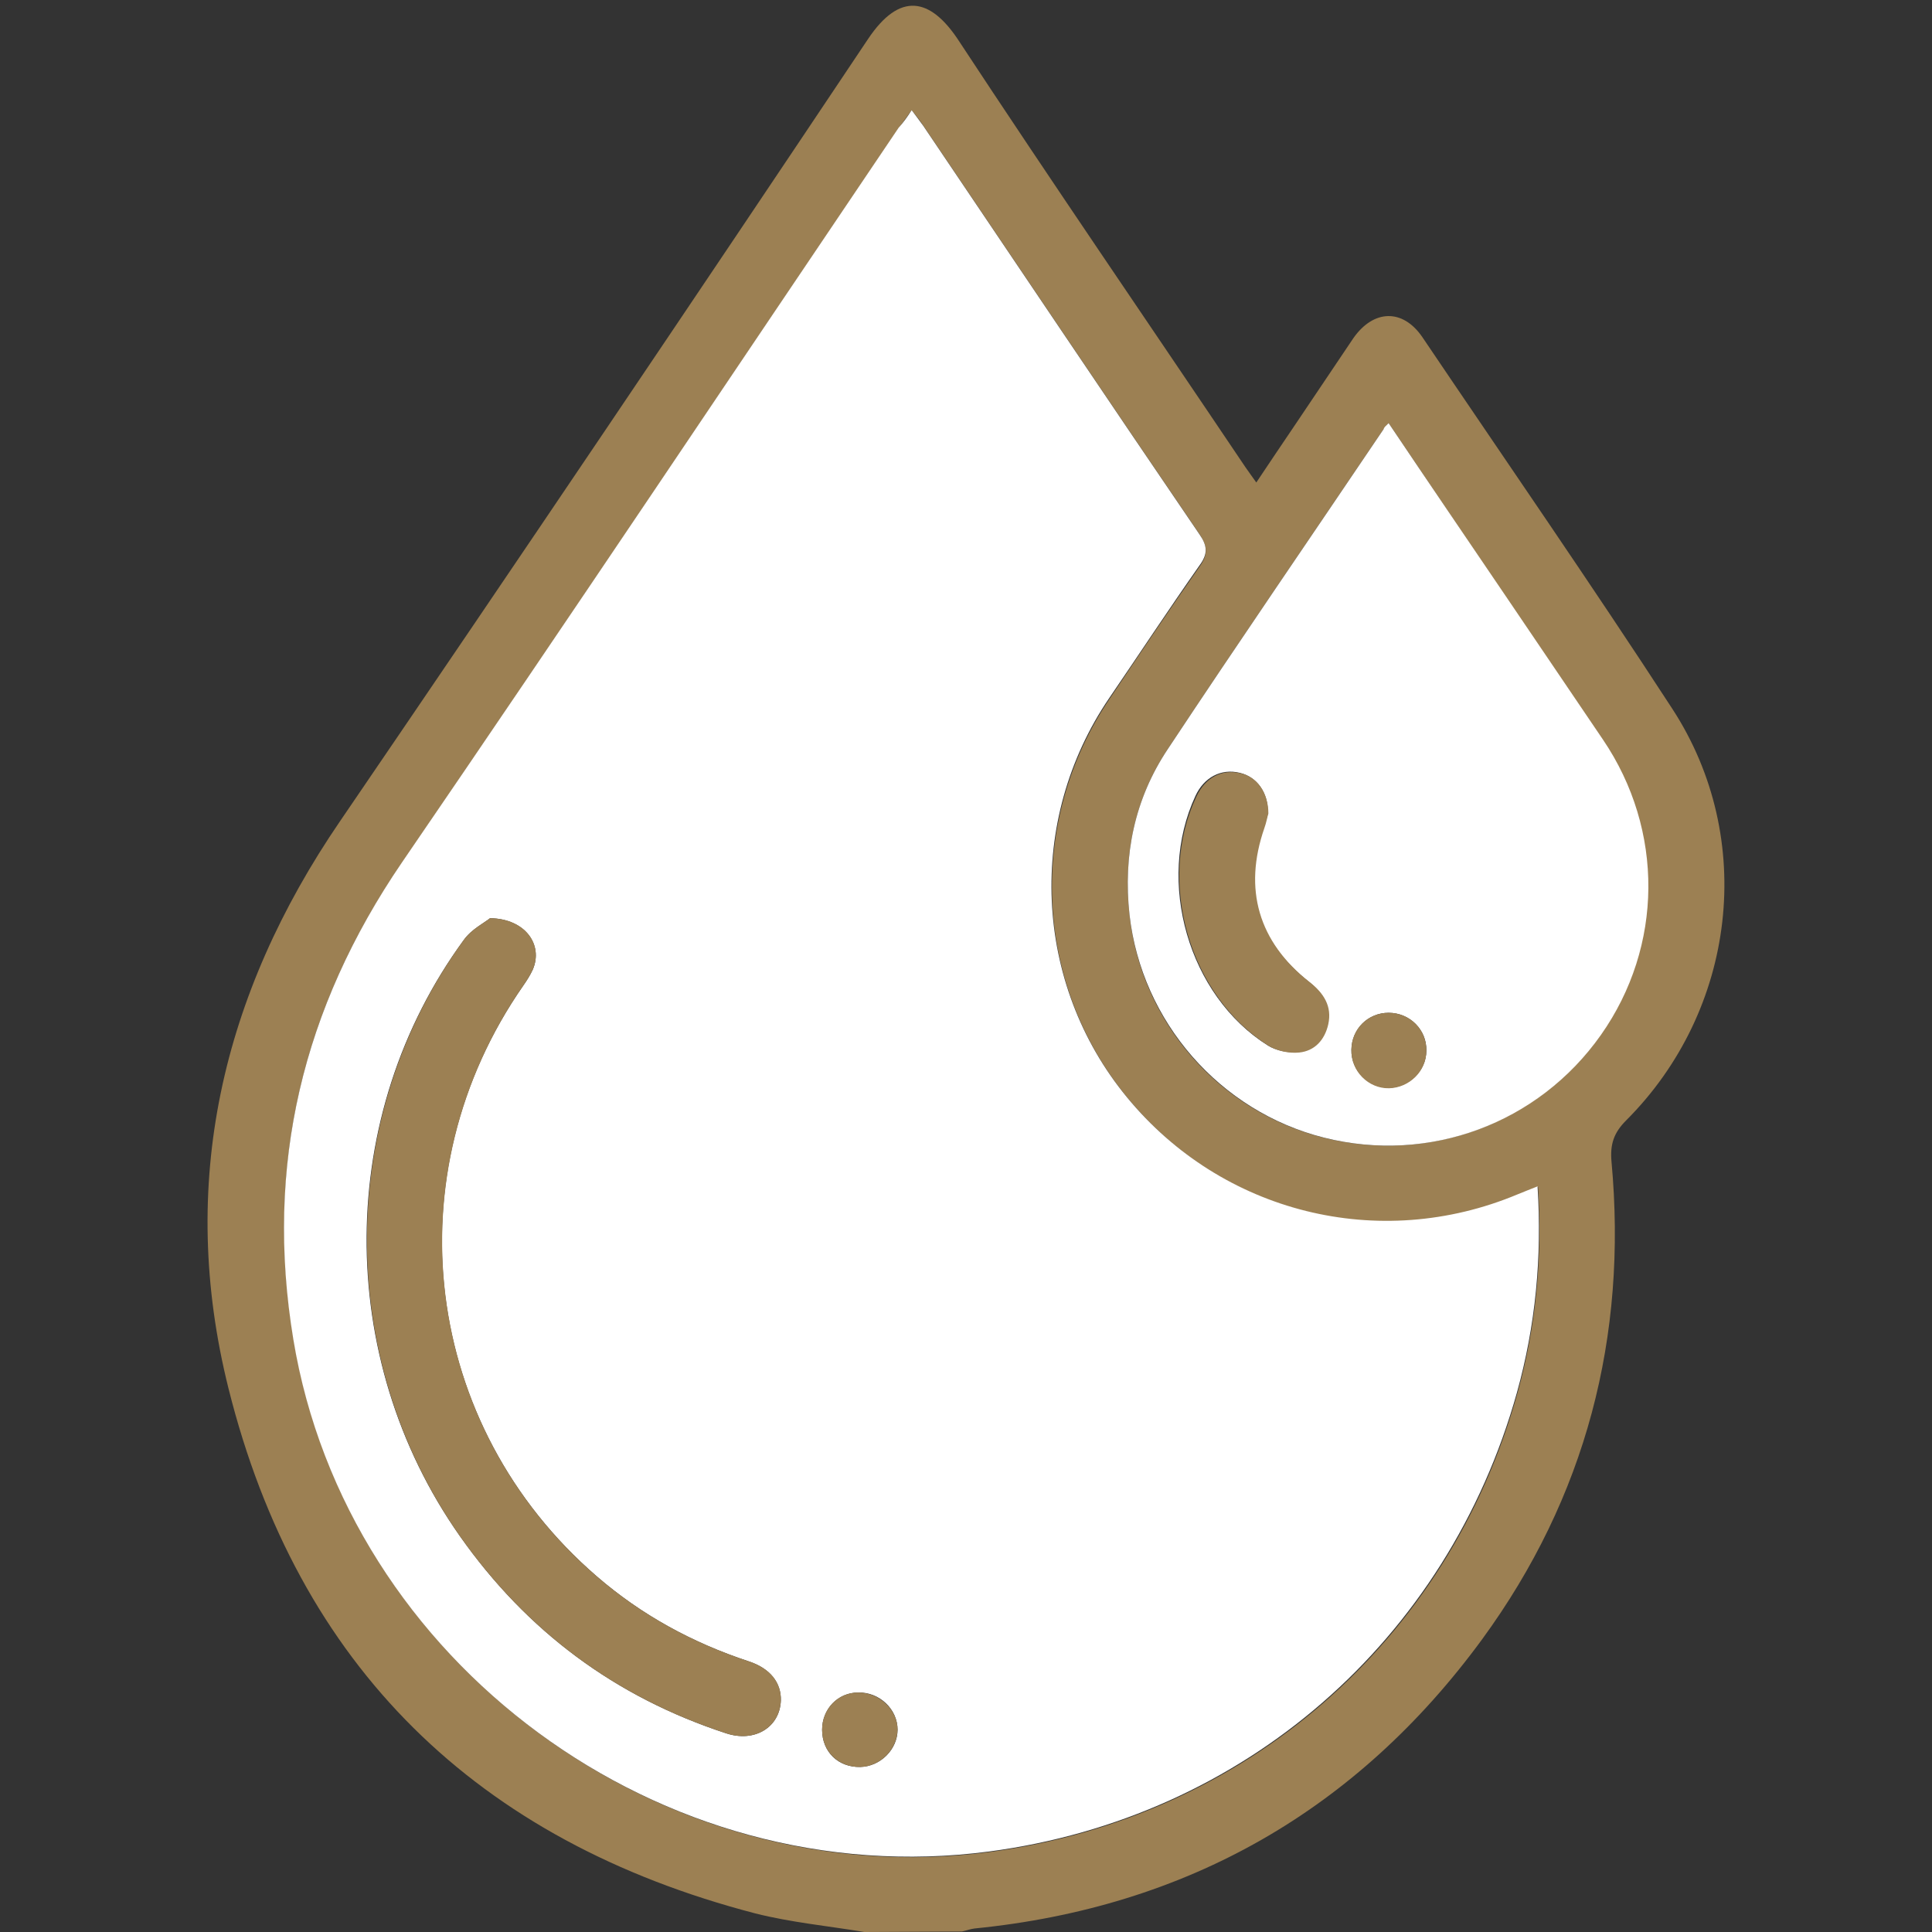
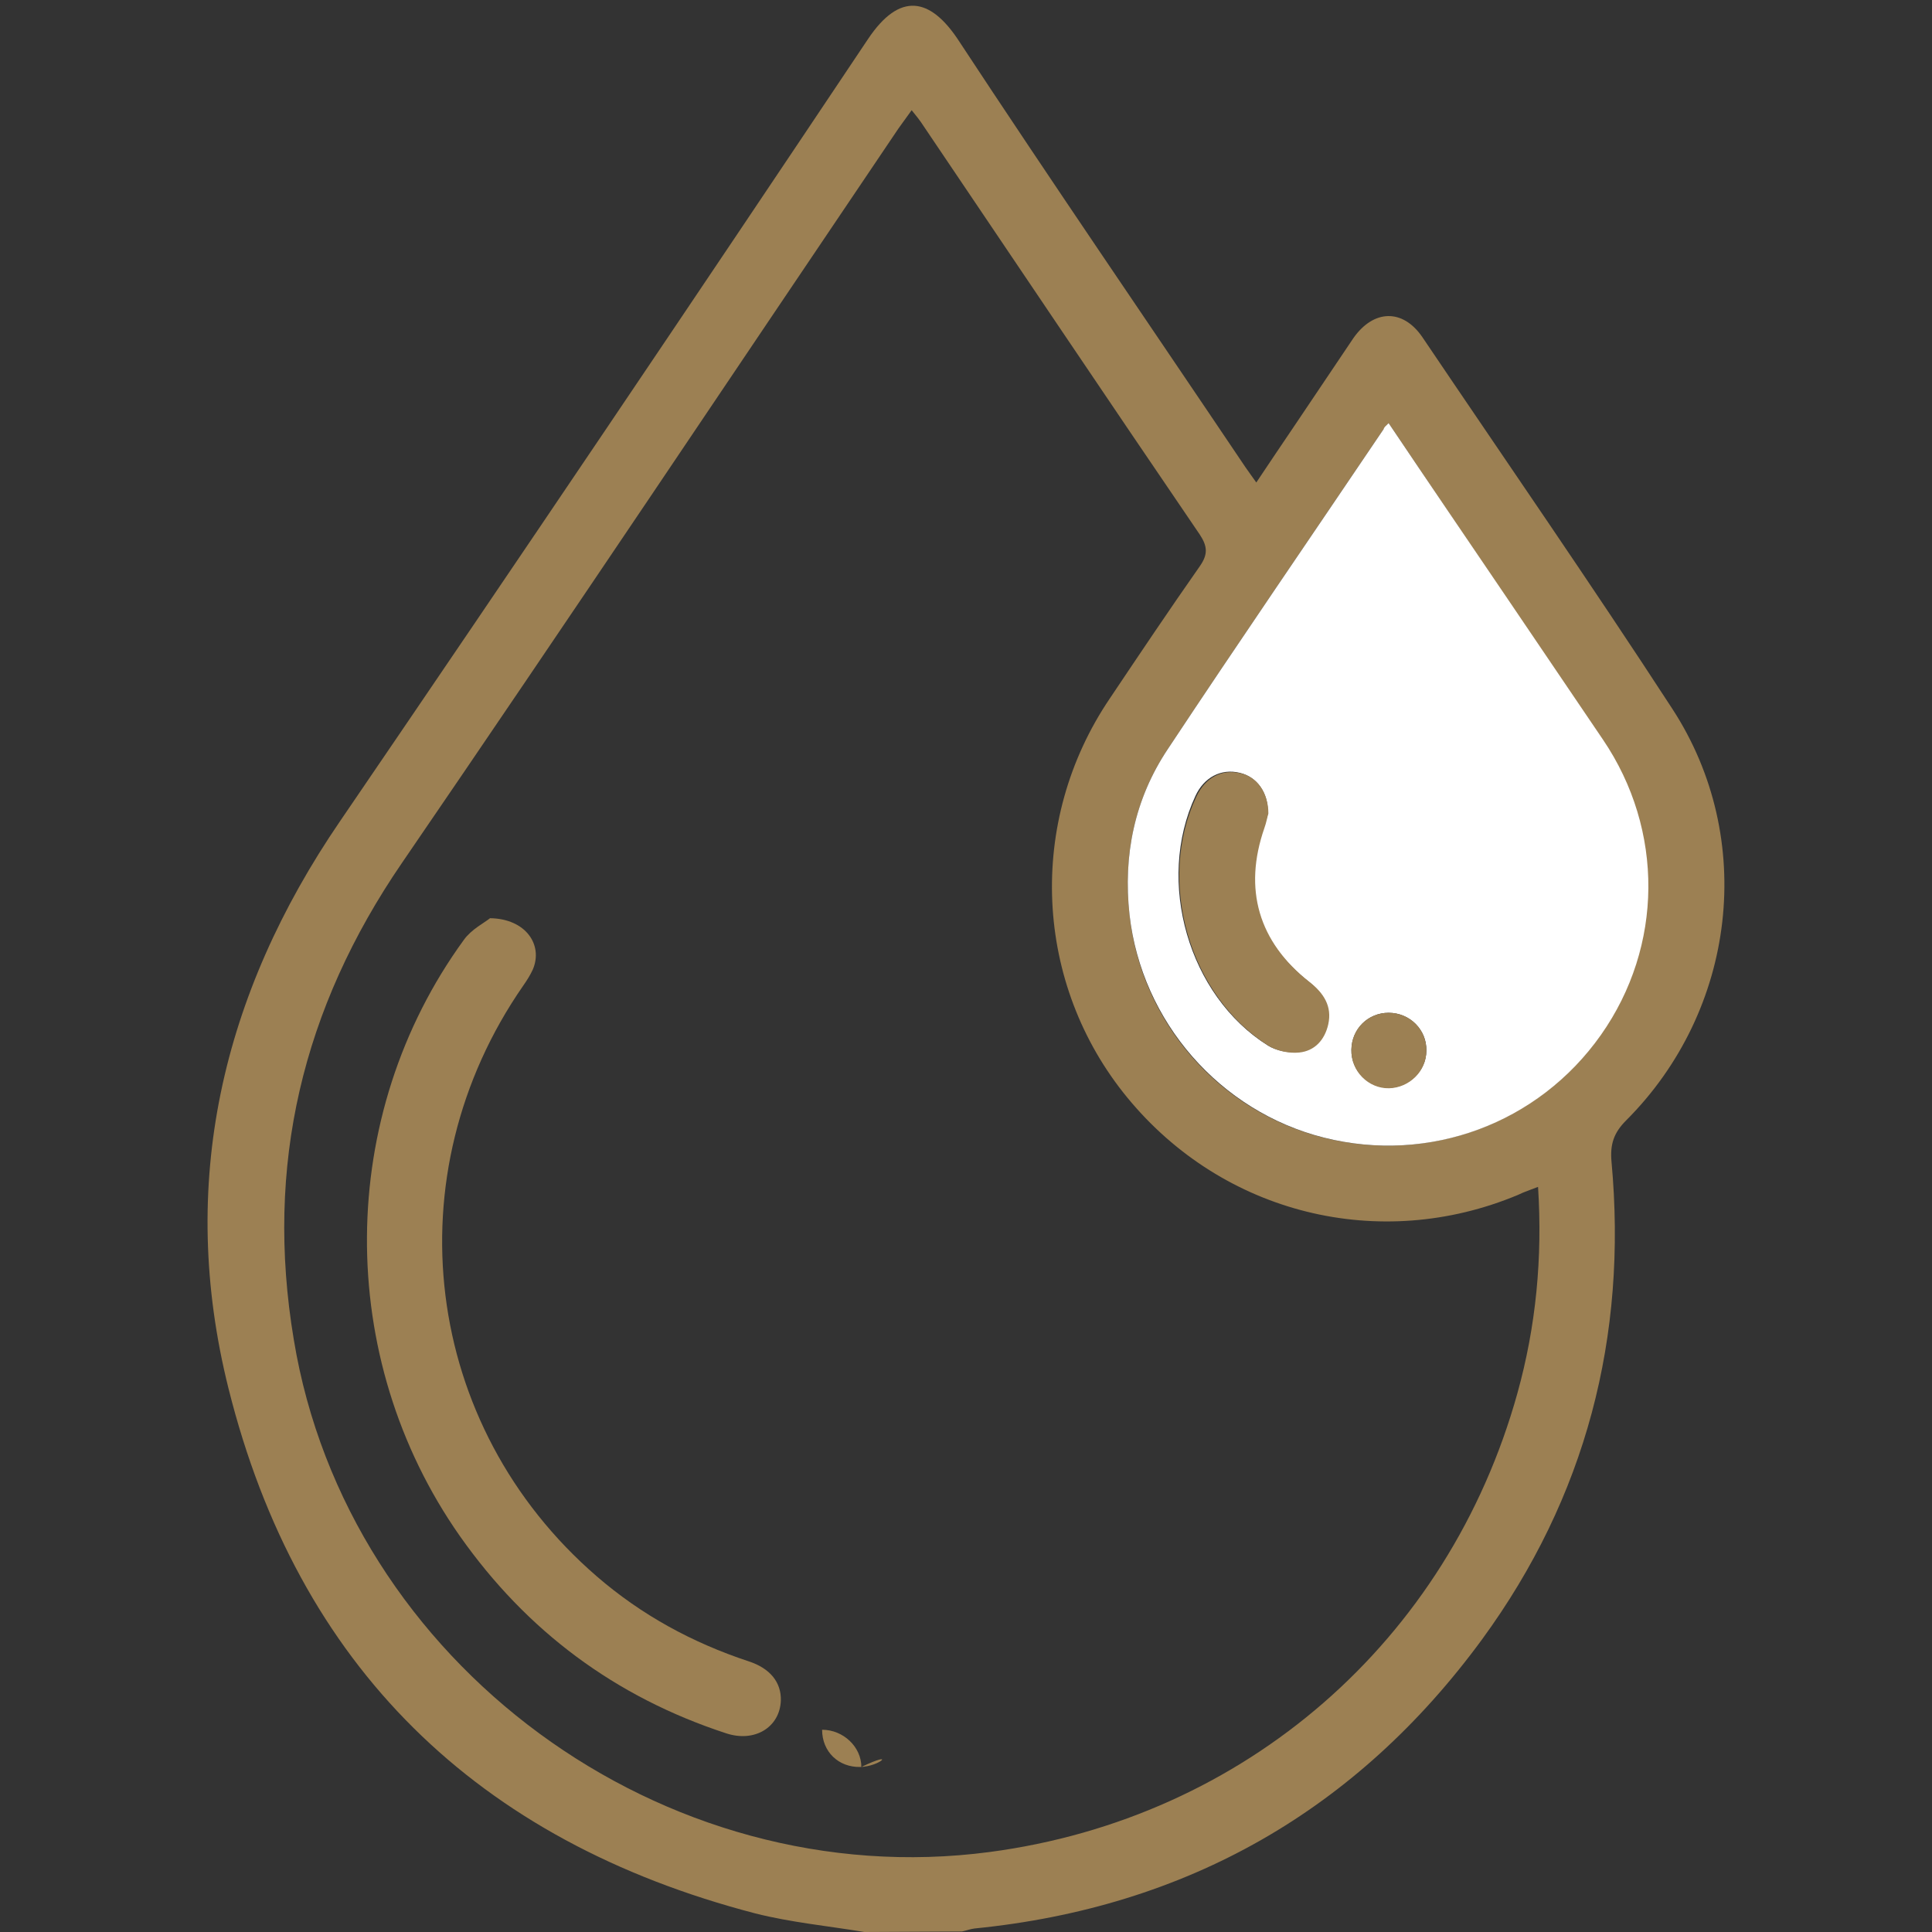
<svg xmlns="http://www.w3.org/2000/svg" version="1.1" id="Calque_1" x="0px" y="0px" viewBox="0 0 384 384" style="enable-background:new 0 0 384 384;" xml:space="preserve">
  <rect x="0" y="0" width="384" height="384" fill="#333333" stroke="none" />
  <style type="text/css">
	.st0{fill:#9C8053;}
	.st1{fill:#FFFFFF;}
</style>
  <path class="st0" d="M171.8,384c-7.2-1.2-14.6-1.9-21.7-3.7c-55.3-14.4-90.9-49.1-104.7-104.4c-10.1-40.5-1.4-78.2,22.2-112.7  c35.2-51.6,70.2-103.5,104.9-155.4c6.4-9.6,12.4-8.1,17.8-0.1c18.8,28.6,38.1,56.7,57.2,85.1c0.6,0.9,1.3,1.8,2.2,3.1  c2.6-3.9,5.1-7.6,7.6-11.3c3.9-5.8,7.8-11.6,11.7-17.4c4-5.7,9.8-5.9,13.7-0.2c16.6,24.6,33.5,49,49.7,73.9  c16.8,25.8,12.7,59.9-9.2,81.8c-2.5,2.5-3.2,4.8-2.9,8.2c3.2,34.8-5.1,66.7-25.7,94.9c-24.9,34-58.7,53.3-100.9,57.5  c-0.8,0.1-1.6,0.4-2.5,0.6L171.8,384L171.8,384z M181.2,21.9c-1,1.4-1.8,2.5-2.6,3.6c-32.9,48.7-65.5,97.5-98.7,146  c-19.8,28.9-27.3,60.2-21.5,94.8c10.6,64.3,73.4,110.4,138.3,101.8c50.7-6.7,91.2-41.9,104.9-91.2c3.7-13.3,5-26.9,4.1-41  c-1.5,0.6-2.8,1-4,1.6c-27.5,11.5-58.6,3.8-77.6-19.3c-18.6-22.6-20.1-54.9-3.5-79.4c5.9-8.8,11.8-17.6,17.9-26.3  c1.6-2.3,1.5-3.9,0-6.2c-18.4-27-36.6-54.1-54.9-81.2C182.9,24,182.1,23,181.2,21.9L181.2,21.9z M276,84.1c-0.6,0.6-0.9,0.9-1,1.2  c-14.3,21.2-28.8,42.3-42.9,63.6c-6.6,9.9-8.9,21.1-7.6,32.9c2.3,21.4,17.9,39.1,38.5,44.3c21,5.3,42.7-2.8,55.1-20.4  c12.4-17.6,12.5-40.6,0.4-58.7c-6.3-9.3-12.6-18.6-18.9-27.9C291.8,107.6,284,96,276,84.1L276,84.1z" />
-   <path class="st1" d="M181.2,21.9c0.9,1.2,1.6,2.1,2.3,3.1c18.3,27.1,36.5,54.2,54.9,81.2c1.6,2.3,1.7,3.9,0,6.2  c-6.1,8.7-11.9,17.5-17.9,26.3c-16.6,24.4-15.1,56.8,3.5,79.4c18.9,23,50.1,30.8,77.6,19.3c1.2-0.5,2.5-1,4-1.6  c0.9,14.1-0.4,27.7-4.1,41c-13.8,49.3-54.2,84.5-104.9,91.2c-65,8.6-127.7-37.5-138.3-101.8c-5.7-34.5,1.8-65.8,21.6-94.8  c33.2-48.5,65.8-97.3,98.7-146C179.5,24.4,180.3,23.3,181.2,21.9L181.2,21.9z M97.4,182.5c-1.1,0.9-3.7,2.2-5.2,4.3  c-25.5,34.8-25.8,83-0.8,118.5c13.3,18.9,30.9,32,52.9,39.2c5.7,1.9,10.7-1.2,10.9-6.5c0.1-3.5-2.1-6.4-6.4-7.8  c-11.2-3.7-21.3-9.2-30.2-16.9C84,283.4,77.8,233.5,104,195.9c0.7-1,1.4-2.1,1.9-3.2C108,187.8,104.4,182.6,97.4,182.5L97.4,182.5z   M171,351.2c4-0.1,7.4-3.5,7.4-7.4c0-4.1-3.6-7.5-7.8-7.4c-4.1,0-7.2,3.3-7.2,7.4C163.4,348.2,166.6,351.3,171,351.2L171,351.2z" />
  <path class="st1" d="M276,84.1c8,11.9,15.9,23.5,23.7,35c6.3,9.3,12.6,18.6,18.9,27.9c12.2,18,12,41.1-0.4,58.7  c-12.4,17.6-34.1,25.7-55.1,20.4c-20.6-5.2-36.2-23-38.6-44.3c-1.3-11.8,1-23,7.6-32.9c14.1-21.3,28.6-42.4,42.9-63.6  C275.1,84.9,275.4,84.7,276,84.1L276,84.1z M252,161.7c0.1-4.2-2.2-7.3-5.6-8.1c-3.7-0.9-7.1,0.9-8.8,4.6  c-7.9,17-1.4,39.7,14.4,49.6c1.6,1,4,1.5,6,1.3c3.1-0.3,5.2-2.5,5.8-5.6c0.8-3.6-0.9-6.2-3.7-8.4c-10.2-8-13.2-18.5-9-30.6  C251.6,163.4,251.9,162.2,252,161.7L252,161.7z M276,201.3c-4.1,0-7.3,3.2-7.4,7.3c-0.1,4.2,3.4,7.7,7.5,7.6c4-0.1,7.4-3.4,7.4-7.4  C283.6,204.7,280.2,201.3,276,201.3L276,201.3z" />
  <path class="st0" d="M97.4,182.5c7.1,0.1,10.6,5.3,8.5,10.2c-0.5,1.1-1.2,2.2-1.9,3.2c-26.1,37.6-20,87.5,14.6,117.4  c8.9,7.7,19,13.2,30.2,16.9c4.3,1.4,6.5,4.2,6.4,7.8c-0.2,5.3-5.2,8.4-10.9,6.5c-22-7.2-39.6-20.3-52.9-39.2  c-24.9-35.5-24.6-83.6,0.8-118.5C93.7,184.7,96.3,183.4,97.4,182.5L97.4,182.5z" />
-   <path class="st0" d="M171,351.2c-4.3,0.1-7.6-3-7.6-7.4c0-4.1,3.1-7.4,7.2-7.4c4.2,0,7.8,3.4,7.8,7.4  C178.3,347.8,174.9,351.1,171,351.2L171,351.2z" />
+   <path class="st0" d="M171,351.2c-4.3,0.1-7.6-3-7.6-7.4c4.2,0,7.8,3.4,7.8,7.4  C178.3,347.8,174.9,351.1,171,351.2L171,351.2z" />
  <path class="st0" d="M252.1,161.7c-0.2,0.6-0.4,1.8-0.8,2.9c-4.2,12.1-1.2,22.6,9,30.6c2.8,2.2,4.5,4.8,3.7,8.4  c-0.7,3.1-2.7,5.3-5.8,5.6c-2,0.2-4.3-0.3-6-1.3c-15.8-9.9-22.4-32.7-14.4-49.6c1.8-3.8,5.1-5.5,8.8-4.6  C249.8,154.4,252.1,157.5,252.1,161.7L252.1,161.7z" />
  <path class="st0" d="M276,201.3c4.3,0,7.6,3.4,7.5,7.6c0,4-3.4,7.3-7.4,7.4c-4.1,0.1-7.6-3.4-7.5-7.6  C268.6,204.5,271.9,201.3,276,201.3L276,201.3z" />
</svg>